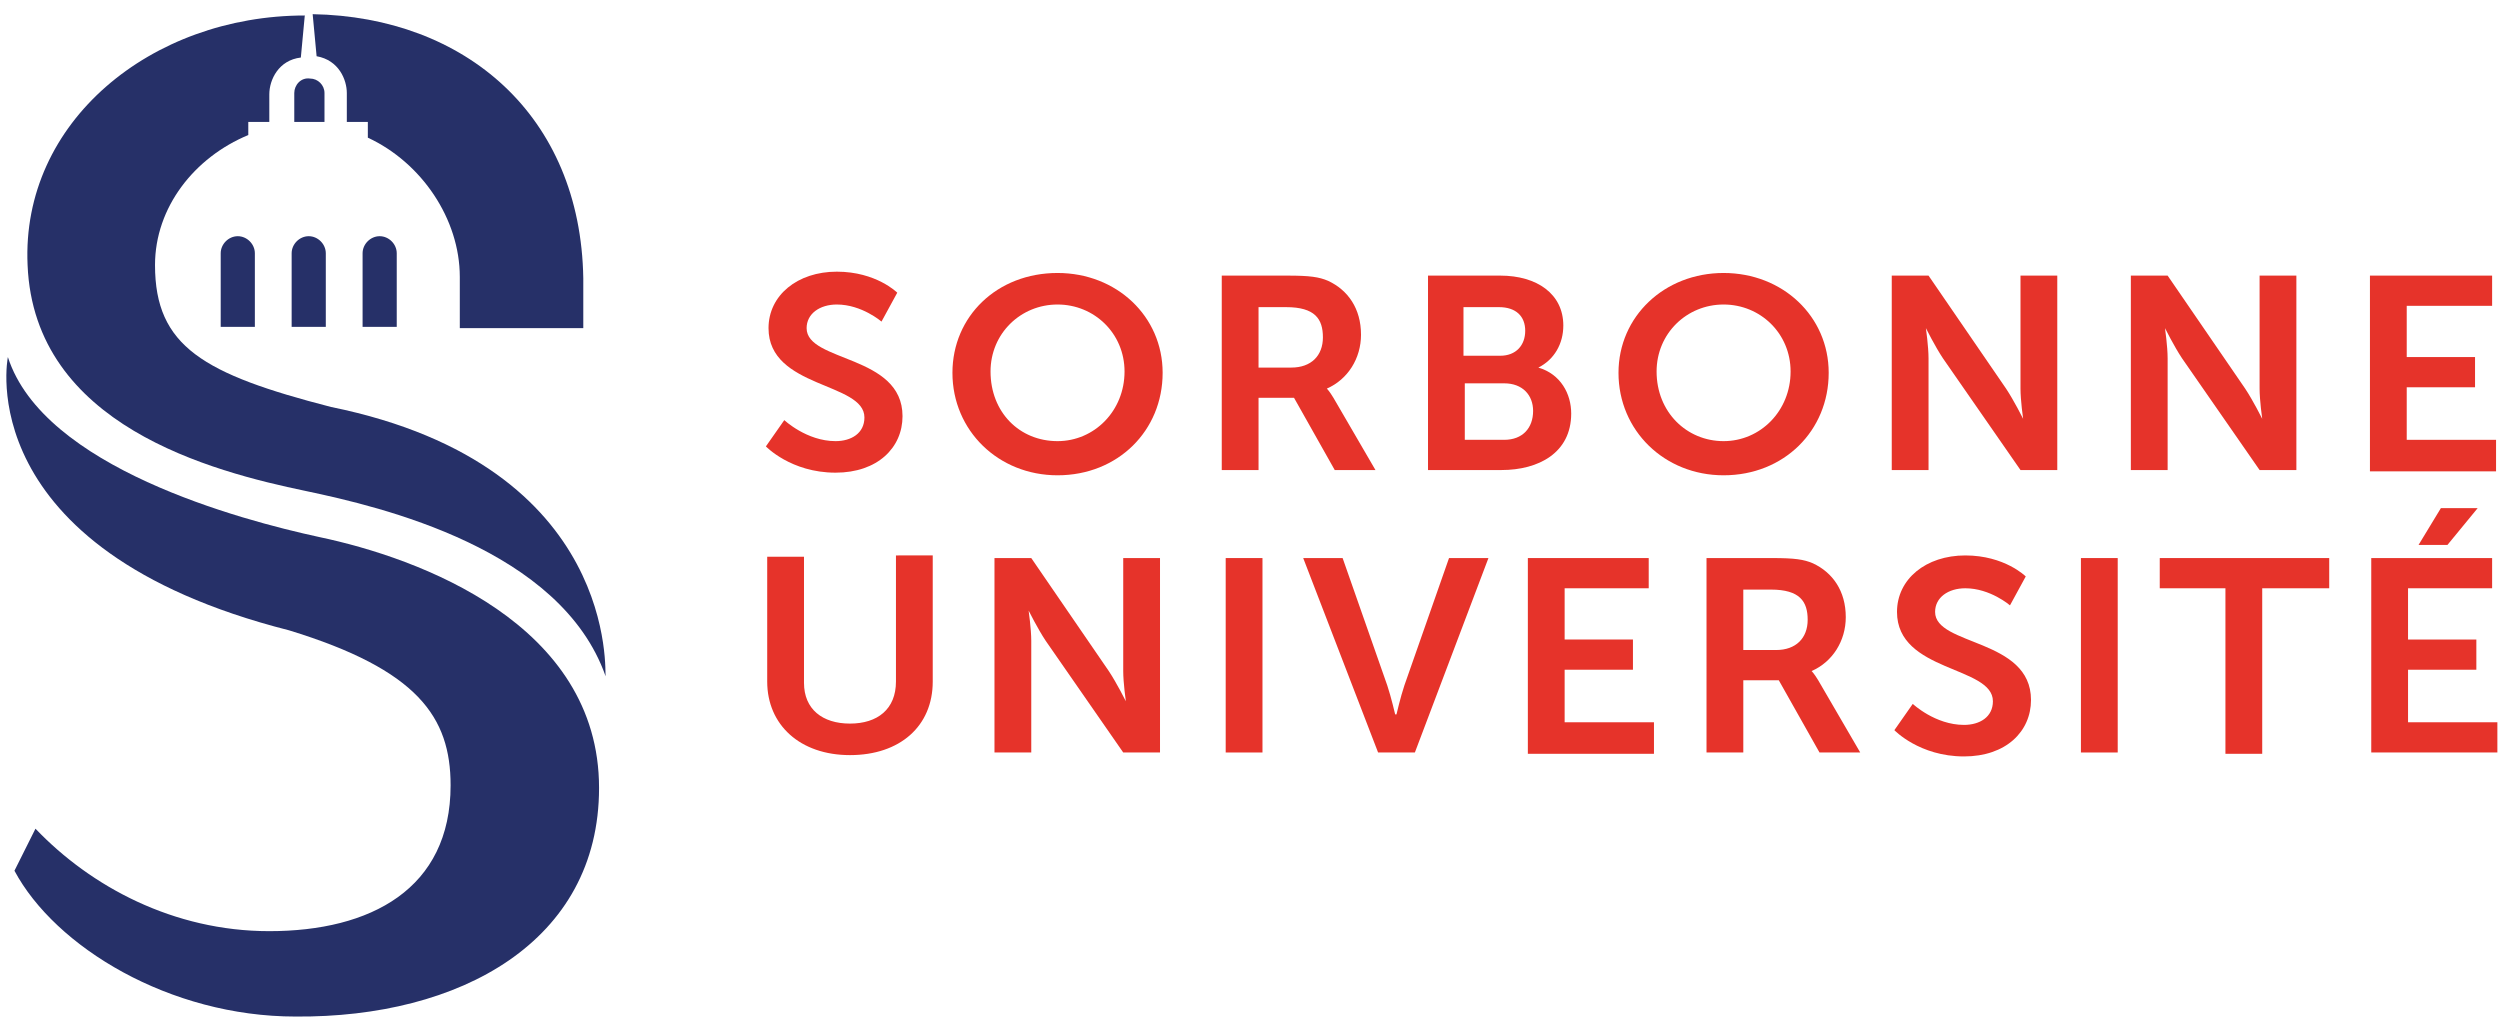
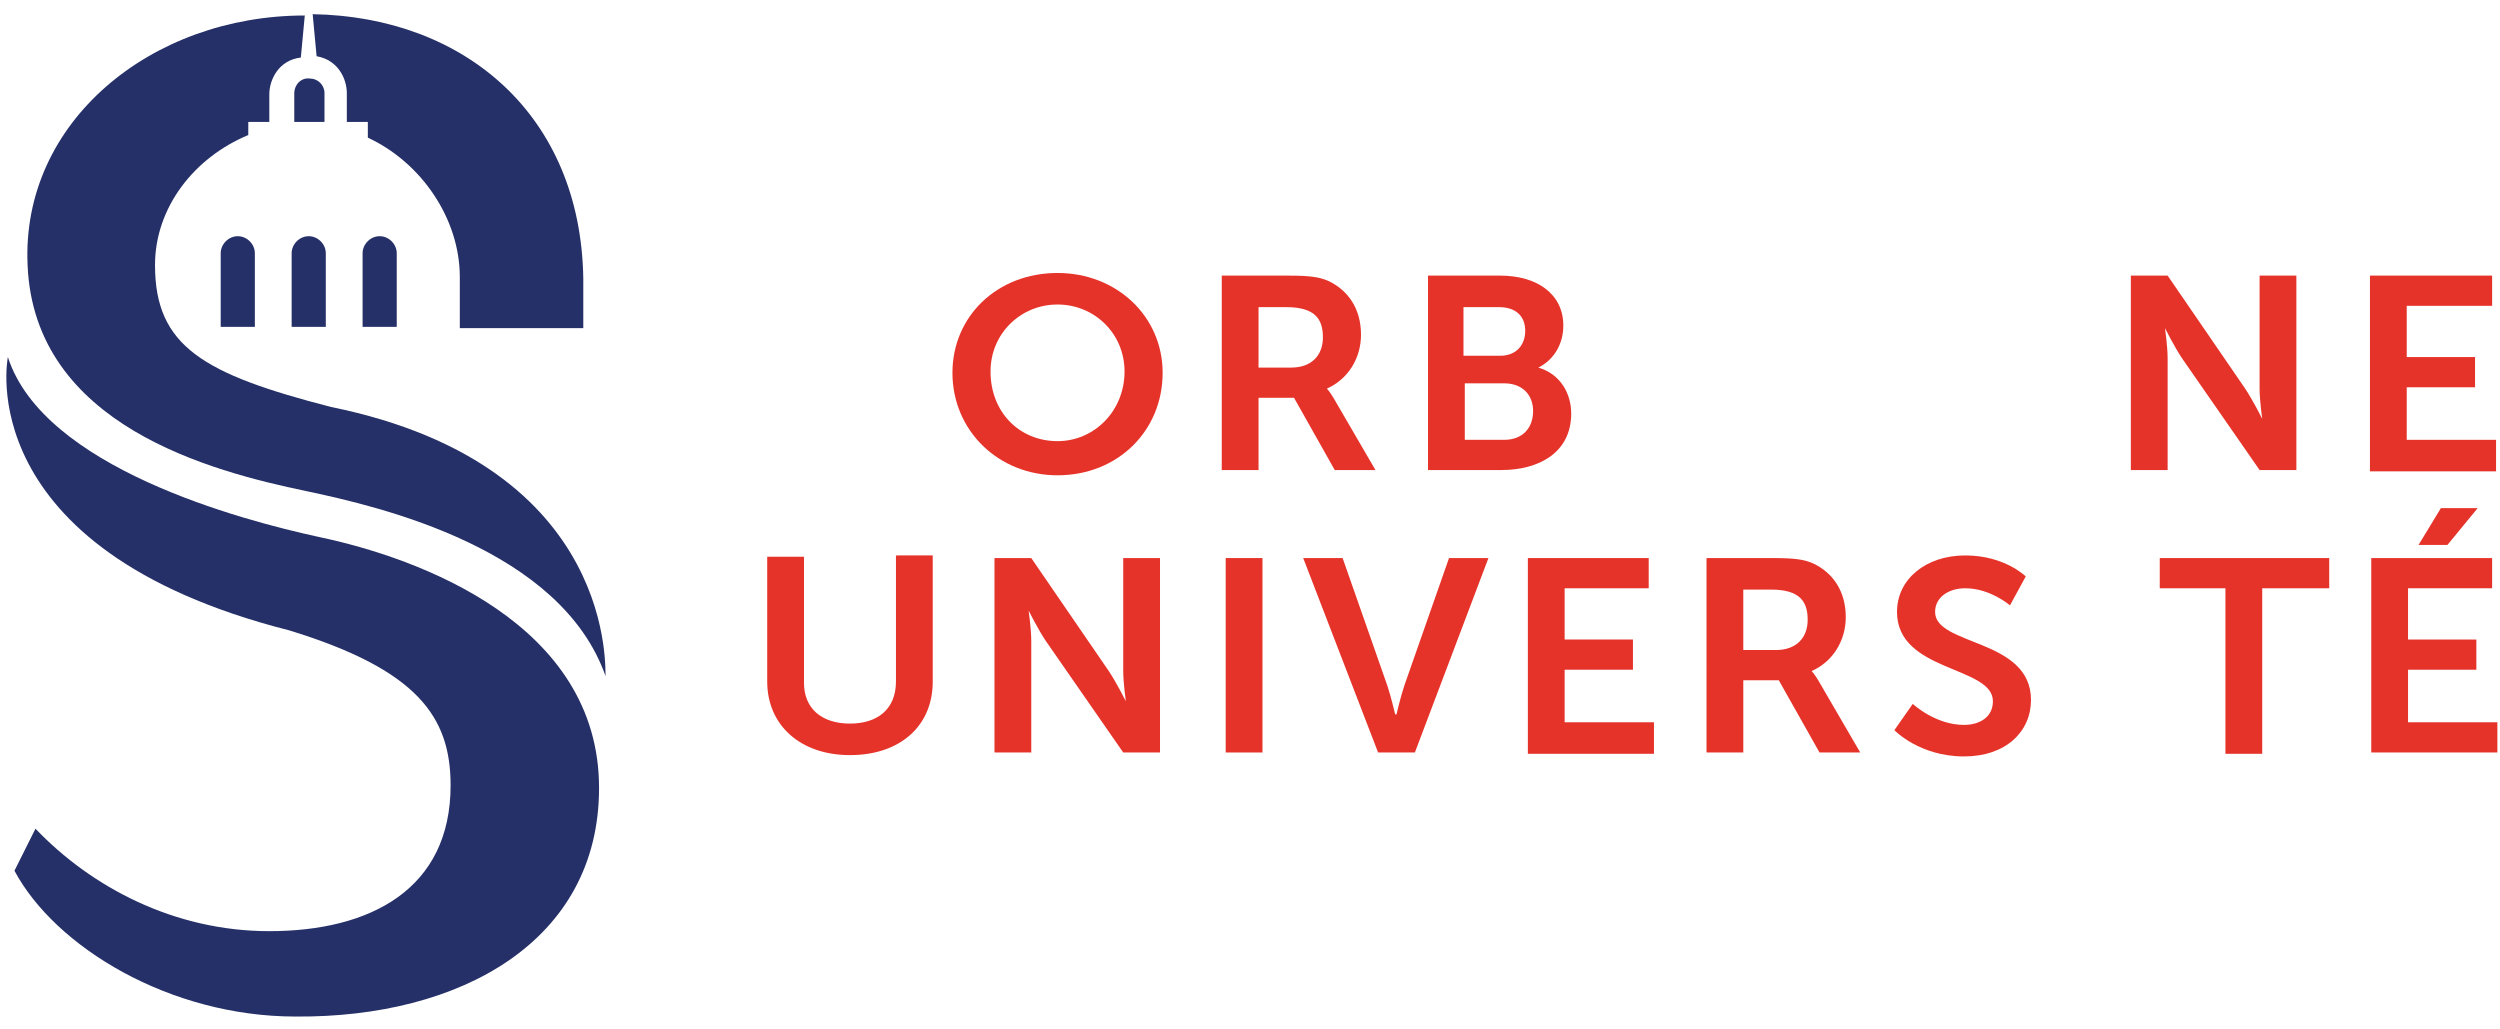
<svg xmlns="http://www.w3.org/2000/svg" version="1.1" id="Calque_1" x="0px" y="0px" width="153px" height="63px" viewBox="0 0 190.3 77" style="enable-background:new 0 0 190.3 77;" xml:space="preserve">
  <style type="text/css">
	.st0{fill:#263068;}
	.st1{fill:#E6332A;}
</style>
  <g>
    <path class="st0" d="M22.2,24.2h2.6v-5.6c0-0.7-0.6-1.3-1.3-1.3c-0.7,0-1.3,0.6-1.3,1.3V24.2z" />
    <path class="st0" d="M16.8,24.2h2.6v-5.6c0-0.7-0.6-1.3-1.3-1.3c-0.7,0-1.3,0.6-1.3,1.3V24.2z" />
    <path class="st0" d="M27.6,24.2h2.6v-5.6c0-0.7-0.6-1.3-1.3-1.3c-0.7,0-1.3,0.6-1.3,1.3V24.2z" />
    <path class="st0" d="M24.1,3.6c1.7,0.3,2.3,1.8,2.3,2.8v2.2H28v1.2c4.1,1.9,7,6.2,7,10.6c0,0,0,0.1,0,0.1v3.8h9.4v-3.8   c-0.2-12.4-9-19.9-20.6-20.1L24.1,3.6z" />
    <path class="st0" d="M22.4,6.4v2.2h2.3V6.4c0-0.6-0.5-1.1-1.1-1.1C22.9,5.2,22.4,5.8,22.4,6.4" />
    <path class="st0" d="M25.2,30.3c-9.7-2.5-13.4-4.6-13.4-10.8c0-4.4,3-8.2,7.1-9.9v-1h1.6V6.5c0-1.1,0.7-2.6,2.4-2.8l0.3-3.2   C11.5,0.5,1.6,8.6,2.1,19.5c0.5,12.2,14,15.7,21.2,17.2c5.7,1.2,19.4,4.4,22.8,14.1C46,50.8,47.3,34.8,25.2,30.3" />
    <path class="st0" d="M22,47.3c9.8,3,12.3,6.6,12.3,11.8c0,7.9-6.1,11.1-13.8,11.1c-7.3,0-13.6-3.4-17.8-7.8c0,0-1.6,3.2-1.6,3.2   c3.1,5.8,11.8,11.1,21.4,11.1h0c0,0,0,0,0,0v0C35,76.8,45.6,71,45.6,59.3c0-12.5-13.7-17.5-21.3-19.1c-6-1.3-21-5.3-23.7-13.7   C0.6,26.5-2.4,41.1,22,47.3" />
-     <path class="st1" d="M59.7,31.3c0,0,1.7,1.6,3.9,1.6c1.2,0,2.2-0.6,2.2-1.8c0-2.7-7.3-2.2-7.3-6.8c0-2.5,2.2-4.3,5.2-4.3   c3,0,4.6,1.6,4.6,1.6l-1.2,2.2c0,0-1.5-1.3-3.4-1.3c-1.3,0-2.3,0.7-2.3,1.8c0,2.6,7.3,2,7.3,6.7c0,2.4-1.9,4.3-5.1,4.3   c-3.4,0-5.3-2-5.3-2L59.7,31.3z" />
    <path class="st1" d="M80.5,32.9c2.8,0,5.1-2.3,5.1-5.3c0-2.9-2.3-5.1-5.1-5.1c-2.8,0-5.1,2.2-5.1,5.1   C75.4,30.7,77.6,32.9,80.5,32.9 M80.5,20.1c4.5,0,8,3.3,8,7.6c0,4.4-3.4,7.8-8,7.8c-4.5,0-8-3.4-8-7.8   C72.5,23.4,75.9,20.1,80.5,20.1" />
    <path class="st1" d="M98.3,27.3c1.5,0,2.4-0.9,2.4-2.3c0-1.4-0.6-2.3-2.8-2.3h-2.1v4.6H98.3z M93,20.3h5c1.7,0,2.4,0.1,3.1,0.4   c1.5,0.7,2.5,2.1,2.5,4.1c0,1.8-1,3.4-2.6,4.1v0c0,0,0.2,0.2,0.5,0.7l3.2,5.5h-3.1l-3.1-5.5h-2.7v5.5H93V20.3z" />
    <path class="st1" d="M114.5,32.8c1.4,0,2.2-0.9,2.2-2.2c0-1.2-0.8-2.1-2.2-2.1h-3v4.3H114.5z M114.2,26.4c1.2,0,1.9-0.8,1.9-1.9   c0-1.1-0.7-1.8-2-1.8h-2.7v3.7H114.2z M108.7,20.3h5.5c2.8,0,4.8,1.4,4.8,3.8c0,1.4-0.7,2.6-1.9,3.2v0c1.7,0.5,2.5,2,2.5,3.5   c0,3-2.5,4.3-5.3,4.3h-5.6V20.3z" />
-     <path class="st1" d="M131.2,32.9c2.8,0,5.1-2.3,5.1-5.3c0-2.9-2.3-5.1-5.1-5.1c-2.8,0-5.1,2.2-5.1,5.1   C126.1,30.7,128.4,32.9,131.2,32.9 M131.2,20.1c4.5,0,8,3.3,8,7.6c0,4.4-3.4,7.8-8,7.8c-4.5,0-8-3.4-8-7.8   C123.2,23.4,126.7,20.1,131.2,20.1" />
-     <path class="st1" d="M144,20.3h2.8l5.9,8.6c0.6,0.9,1.3,2.3,1.3,2.3h0c0,0-0.2-1.4-0.2-2.3v-8.6h2.8v14.8h-2.8l-5.9-8.5   c-0.6-0.9-1.3-2.3-1.3-2.3h0c0,0,0.2,1.4,0.2,2.3v8.5H144V20.3z" />
    <path class="st1" d="M162.2,20.3h2.8l5.9,8.6c0.6,0.9,1.3,2.3,1.3,2.3h0c0,0-0.2-1.4-0.2-2.3v-8.6h2.8v14.8H172l-5.9-8.5   c-0.6-0.9-1.3-2.3-1.3-2.3h0c0,0,0.2,1.4,0.2,2.3v8.5h-2.8V20.3z" />
    <polygon class="st1" points="180.4,20.3 180.4,35.2 190,35.2 190,32.8 183.2,32.8 183.2,28.8 188.4,28.8 188.4,26.5 183.2,26.5    183.2,22.6 189.7,22.6 189.7,20.3  " />
    <path class="st1" d="M58.4,41.7h2.8v9.6c0,2,1.4,3.1,3.5,3.1c2.1,0,3.5-1.1,3.5-3.2v-9.6H71v9.6c0,3.4-2.5,5.6-6.3,5.6   c-3.8,0-6.3-2.3-6.3-5.6V41.7z" />
    <path class="st1" d="M75.7,41.8h2.8l5.9,8.6c0.6,0.9,1.3,2.3,1.3,2.3h0c0,0-0.2-1.4-0.2-2.3v-8.6h2.8v14.8h-2.8l-5.9-8.5   c-0.6-0.9-1.3-2.3-1.3-2.3h0c0,0,0.2,1.4,0.2,2.3v8.5h-2.8V41.8z" />
    <rect x="93.3" y="41.8" class="st1" width="2.8" height="14.8" />
    <path class="st1" d="M99.2,41.8h3l3.4,9.7c0.3,0.9,0.6,2.2,0.6,2.2h0.1c0,0,0.3-1.3,0.6-2.2l3.4-9.7h3l-5.6,14.8h-2.8L99.2,41.8z" />
    <polygon class="st1" points="116.3,41.8 125.5,41.8 125.5,44.1 119.1,44.1 119.1,48 124.3,48 124.3,50.3 119.1,50.3 119.1,54.3    125.9,54.3 125.9,56.7 116.3,56.7  " />
    <path class="st1" d="M135.2,48.8c1.5,0,2.4-0.9,2.4-2.3c0-1.4-0.6-2.3-2.8-2.3h-2.1v4.6H135.2z M129.9,41.8h5   c1.7,0,2.4,0.1,3.1,0.4c1.5,0.7,2.5,2.1,2.5,4.1c0,1.8-1,3.4-2.6,4.1v0c0,0,0.2,0.2,0.5,0.7l3.2,5.5h-3.1l-3.1-5.5h-2.7v5.5h-2.8   V41.8z" />
    <path class="st1" d="M145.6,52.9c0,0,1.7,1.6,3.9,1.6c1.2,0,2.2-0.6,2.2-1.8c0-2.7-7.3-2.2-7.3-6.8c0-2.5,2.2-4.3,5.2-4.3   c3,0,4.6,1.6,4.6,1.6l-1.2,2.2c0,0-1.5-1.3-3.4-1.3c-1.3,0-2.3,0.7-2.3,1.8c0,2.6,7.3,2,7.3,6.7c0,2.4-1.9,4.3-5.1,4.3   c-3.4,0-5.3-2-5.3-2L145.6,52.9z" />
-     <rect x="158.4" y="41.8" class="st1" width="2.8" height="14.8" />
    <polygon class="st1" points="169.4,44.1 164.4,44.1 164.4,41.8 177.3,41.8 177.3,44.1 172.2,44.1 172.2,56.7 169.4,56.7  " />
    <path class="st1" d="M180.5,41.8v14.8h9.6v-2.3h-6.8v-4h5.2V48h-5.2v-3.9h6.4v-2.3H180.5z M185.8,38l-1.7,2.8h2.2l2.3-2.8H185.8z" />
  </g>
</svg>